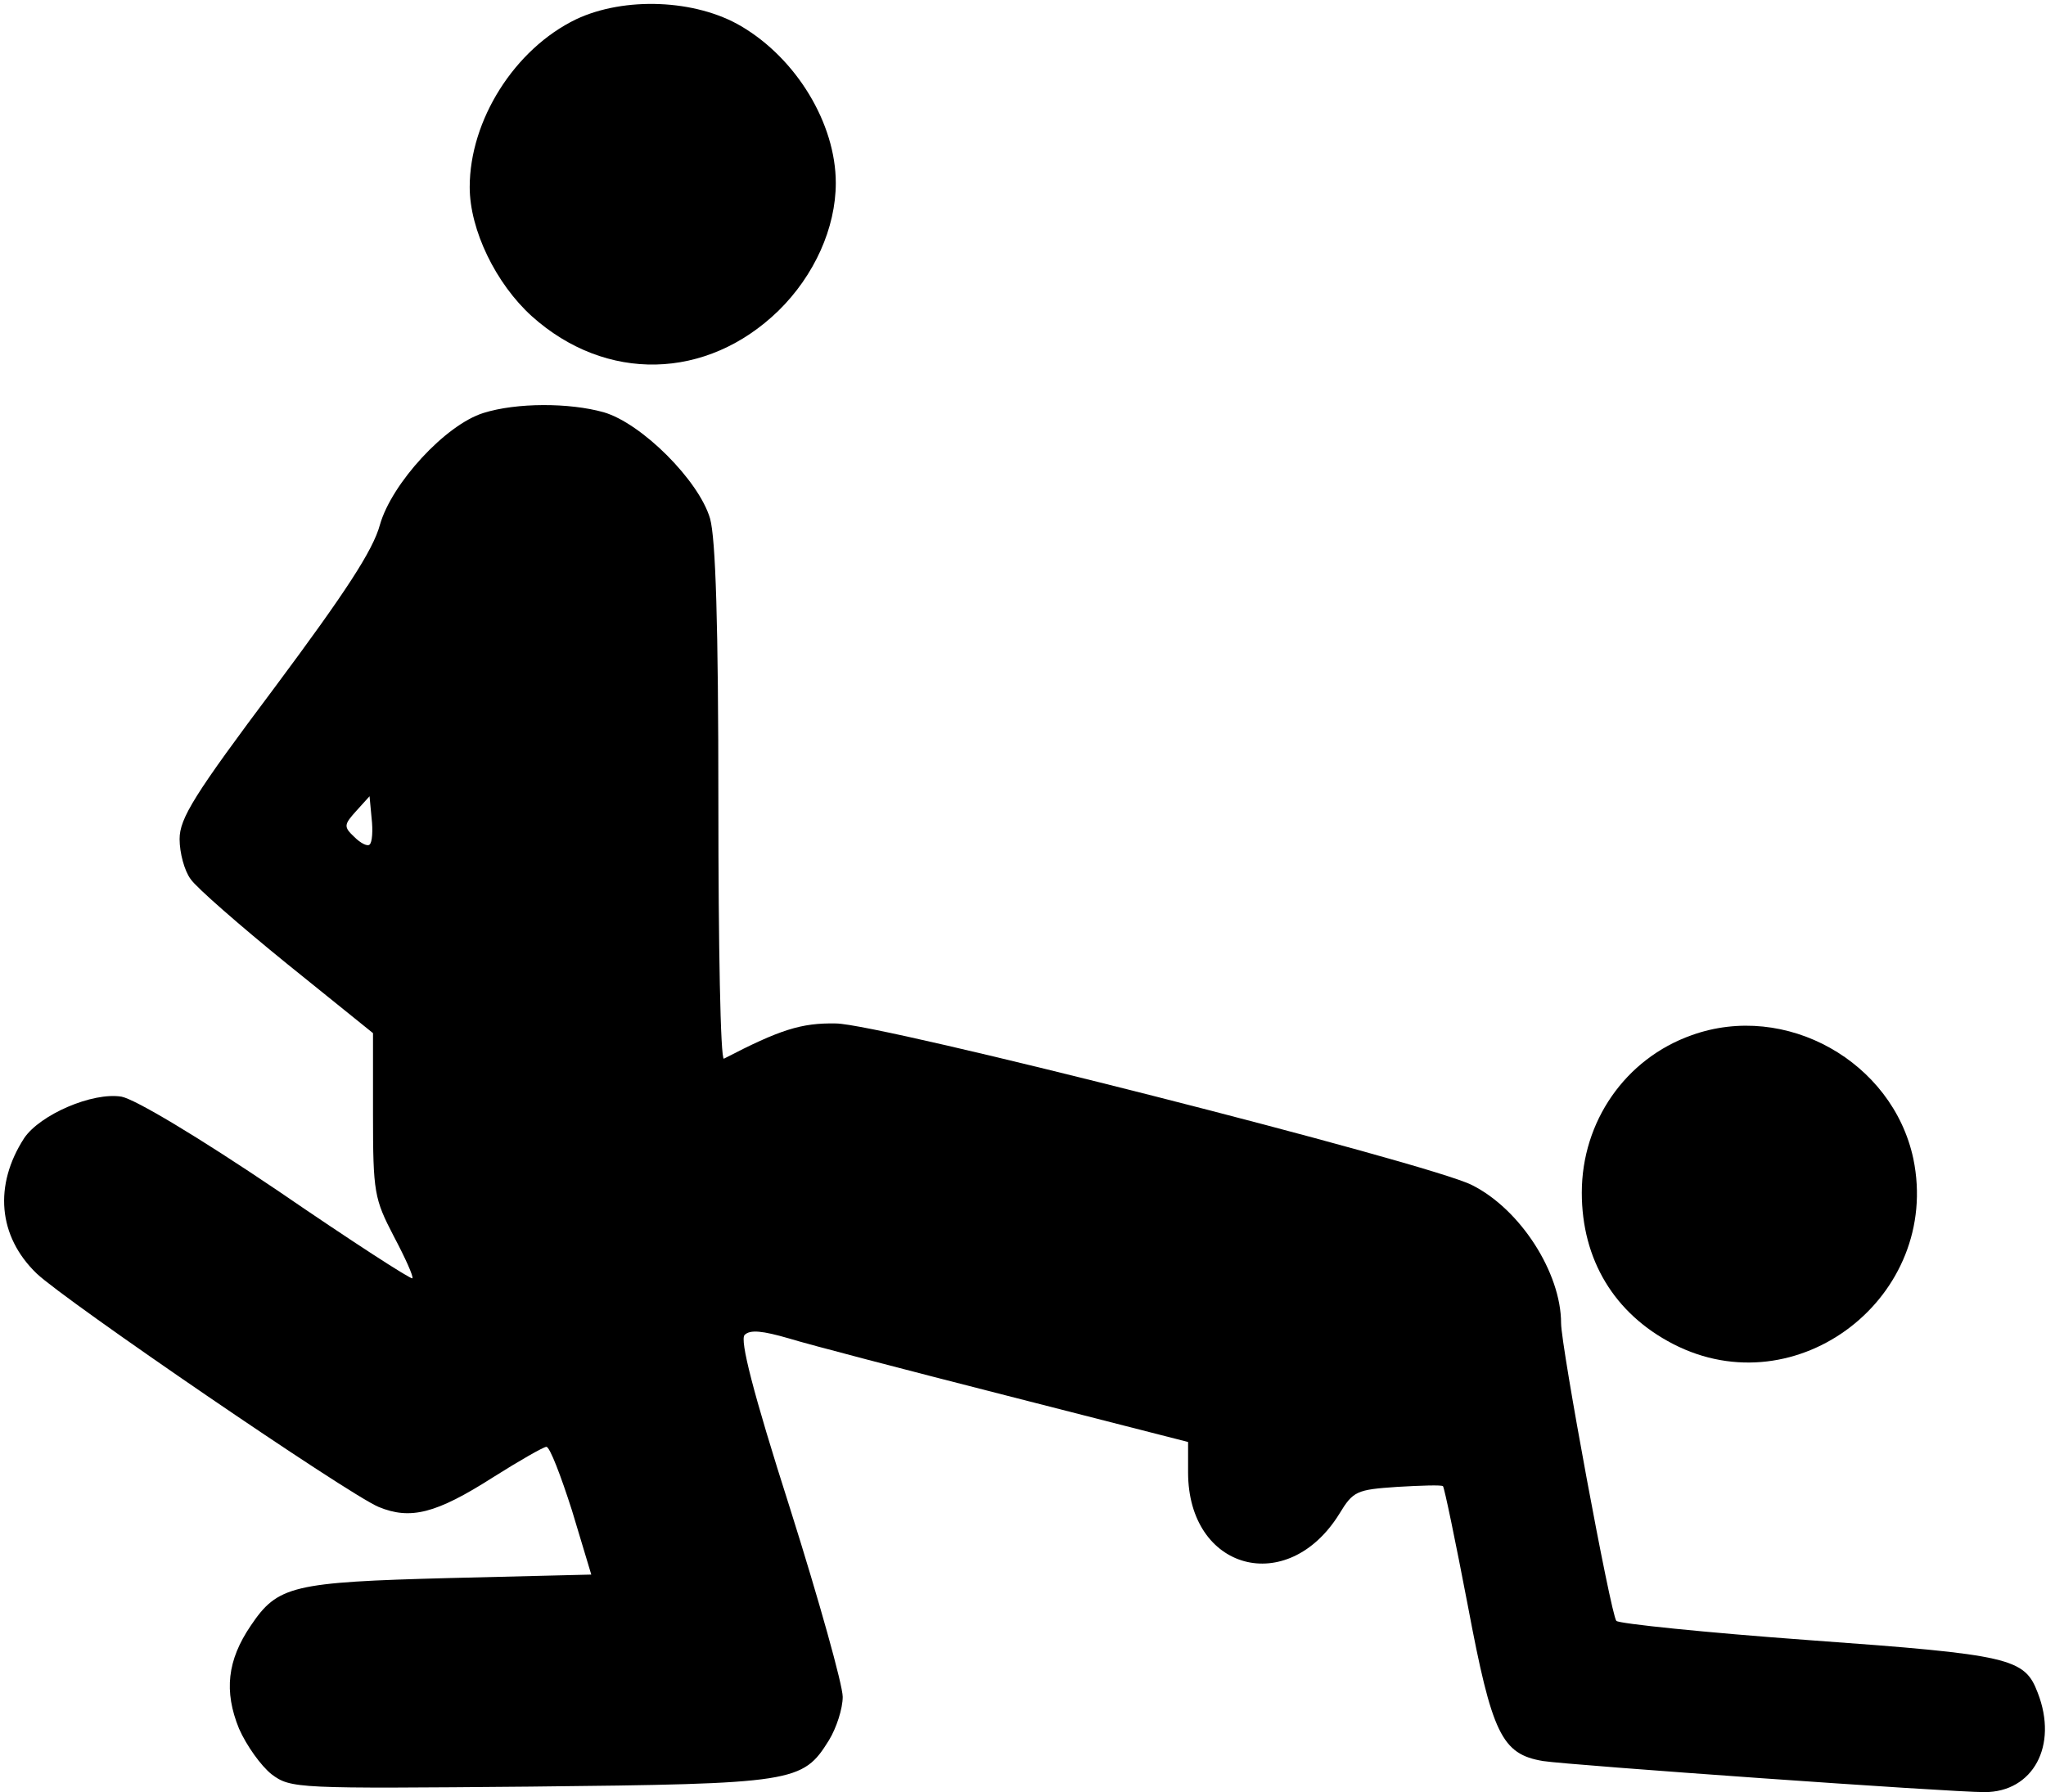
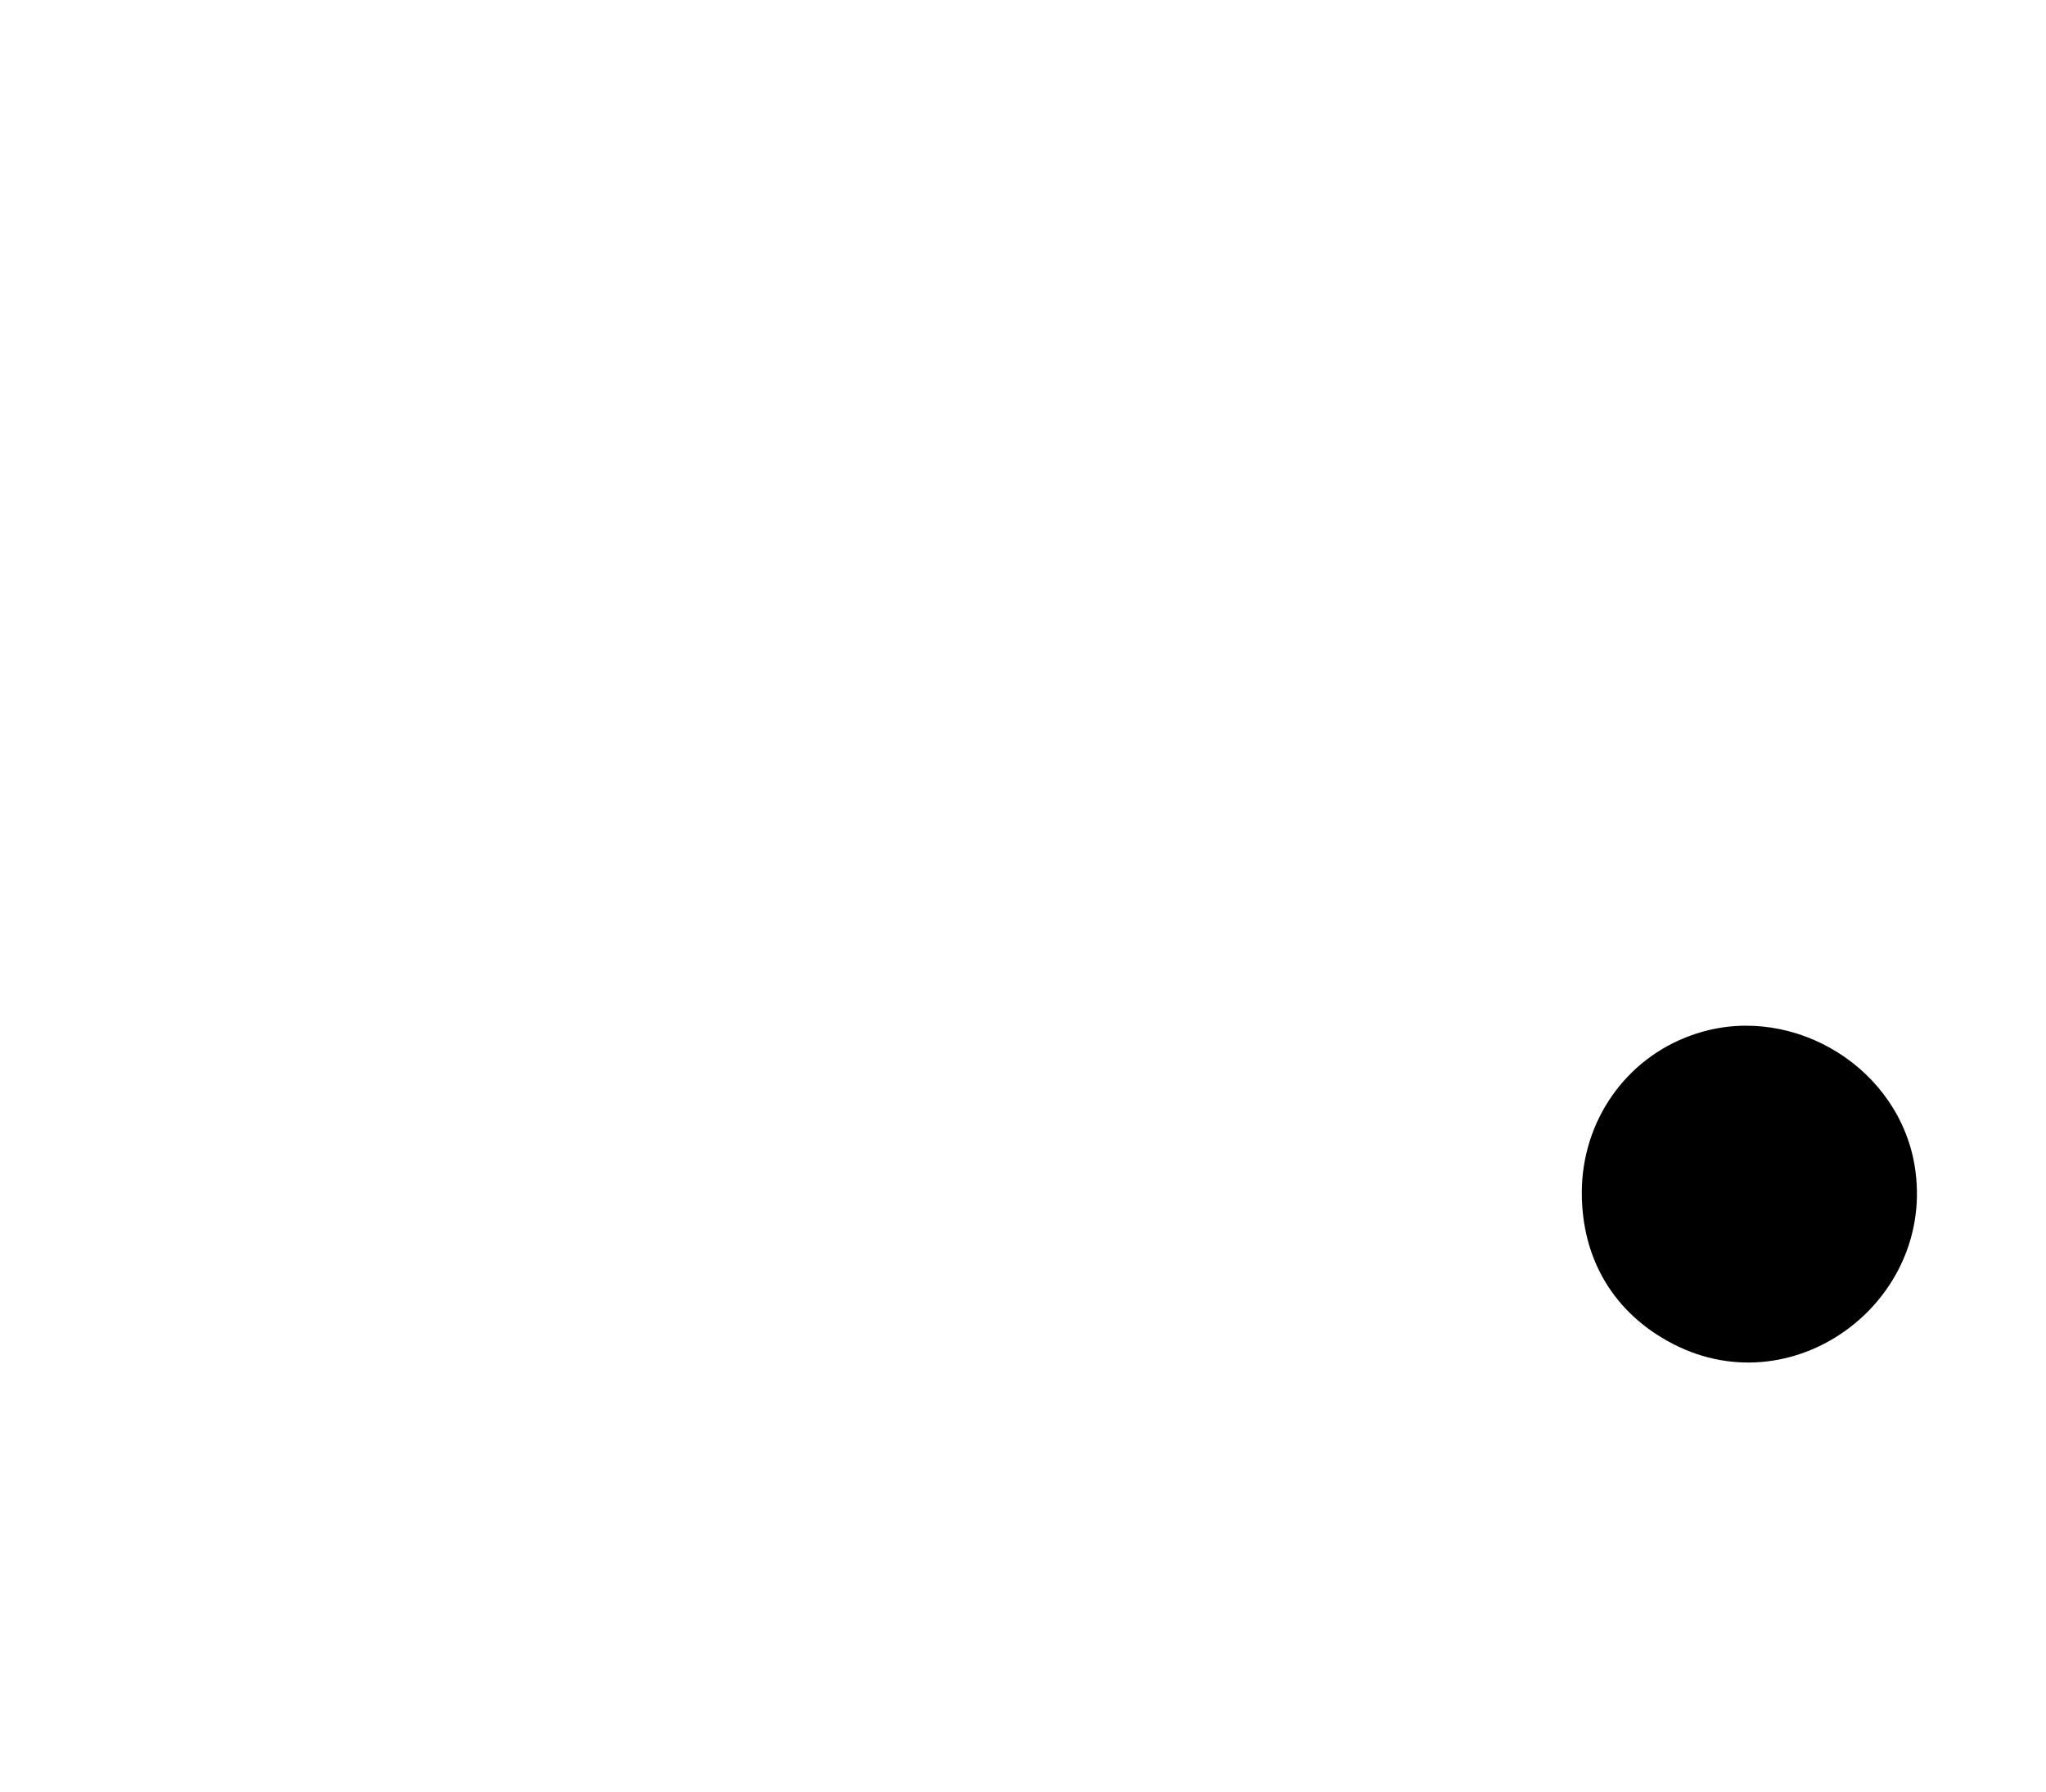
<svg xmlns="http://www.w3.org/2000/svg" version="1.0" width="468pt" height="410pt" viewBox="0 0 468 410" preserveAspectRatio="xMidYMid meet">
  <g transform="translate(0,410) scale(0.158,-0.158)" fill="#000000" stroke="none">
-     <path d="M834 2567 c-89 -43 -154 -146 -154 -243 0 -62 38 -140 90 -187 107 -96 253 -93 357 8 52 51 83 120 83 185 0 86 -57 180 -137 227 -66 39 -169 43 -239 10z" />
-     <path d="M700 1997 c-55 -17 -133 -102 -150 -162 -10 -37 -50 -98 -152 -235 -117 -156 -138 -190 -138 -220 0 -20 7 -46 16 -58 8 -12 71 -67 140 -123 l124 -100 0 -118 c0 -113 2 -122 30 -176 17 -32 29 -59 27 -61 -2 -2 -90 55 -195 127 -117 79 -206 132 -226 136 -42 7 -118 -26 -141 -60 -44 -68 -38 -142 18 -196 42 -40 450 -319 495 -338 46 -19 83 -10 166 43 38 24 73 44 77 44 5 0 21 -42 37 -92 l28 -93 -205 -5 c-228 -6 -249 -11 -288 -69 -34 -50 -39 -95 -17 -149 11 -25 32 -54 47 -66 28 -21 36 -21 375 -18 383 4 394 6 432 67 11 18 20 46 20 63 0 17 -34 139 -76 272 -55 172 -73 245 -66 252 8 8 26 6 64 -5 29 -9 171 -46 316 -83 l262 -67 0 -44 c0 -142 144 -181 219 -60 20 33 25 35 84 39 34 2 64 3 66 1 2 -2 18 -79 36 -173 35 -186 49 -215 109 -225 39 -6 588 -45 639 -45 70 0 107 67 77 144 -19 50 -39 55 -330 76 -151 11 -277 24 -280 28 -8 9 -80 398 -80 431 0 73 -59 165 -129 200 -60 31 -858 234 -921 234 -50 1 -81 -9 -162 -51 -5 -2 -8 164 -8 369 0 262 -4 384 -12 413 -16 55 -99 138 -154 154 -50 14 -126 14 -174 -1z m-165 -625 c-3 -3 -13 2 -22 11 -16 15 -15 18 3 38 l19 21 3 -32 c2 -17 1 -35 -3 -38z" />
    <path d="M2449 1096 c-96 -34 -159 -125 -159 -228 0 -97 47 -175 132 -219 180 -93 389 69 348 268 -30 141 -185 228 -321 179z" />
  </g>
</svg>